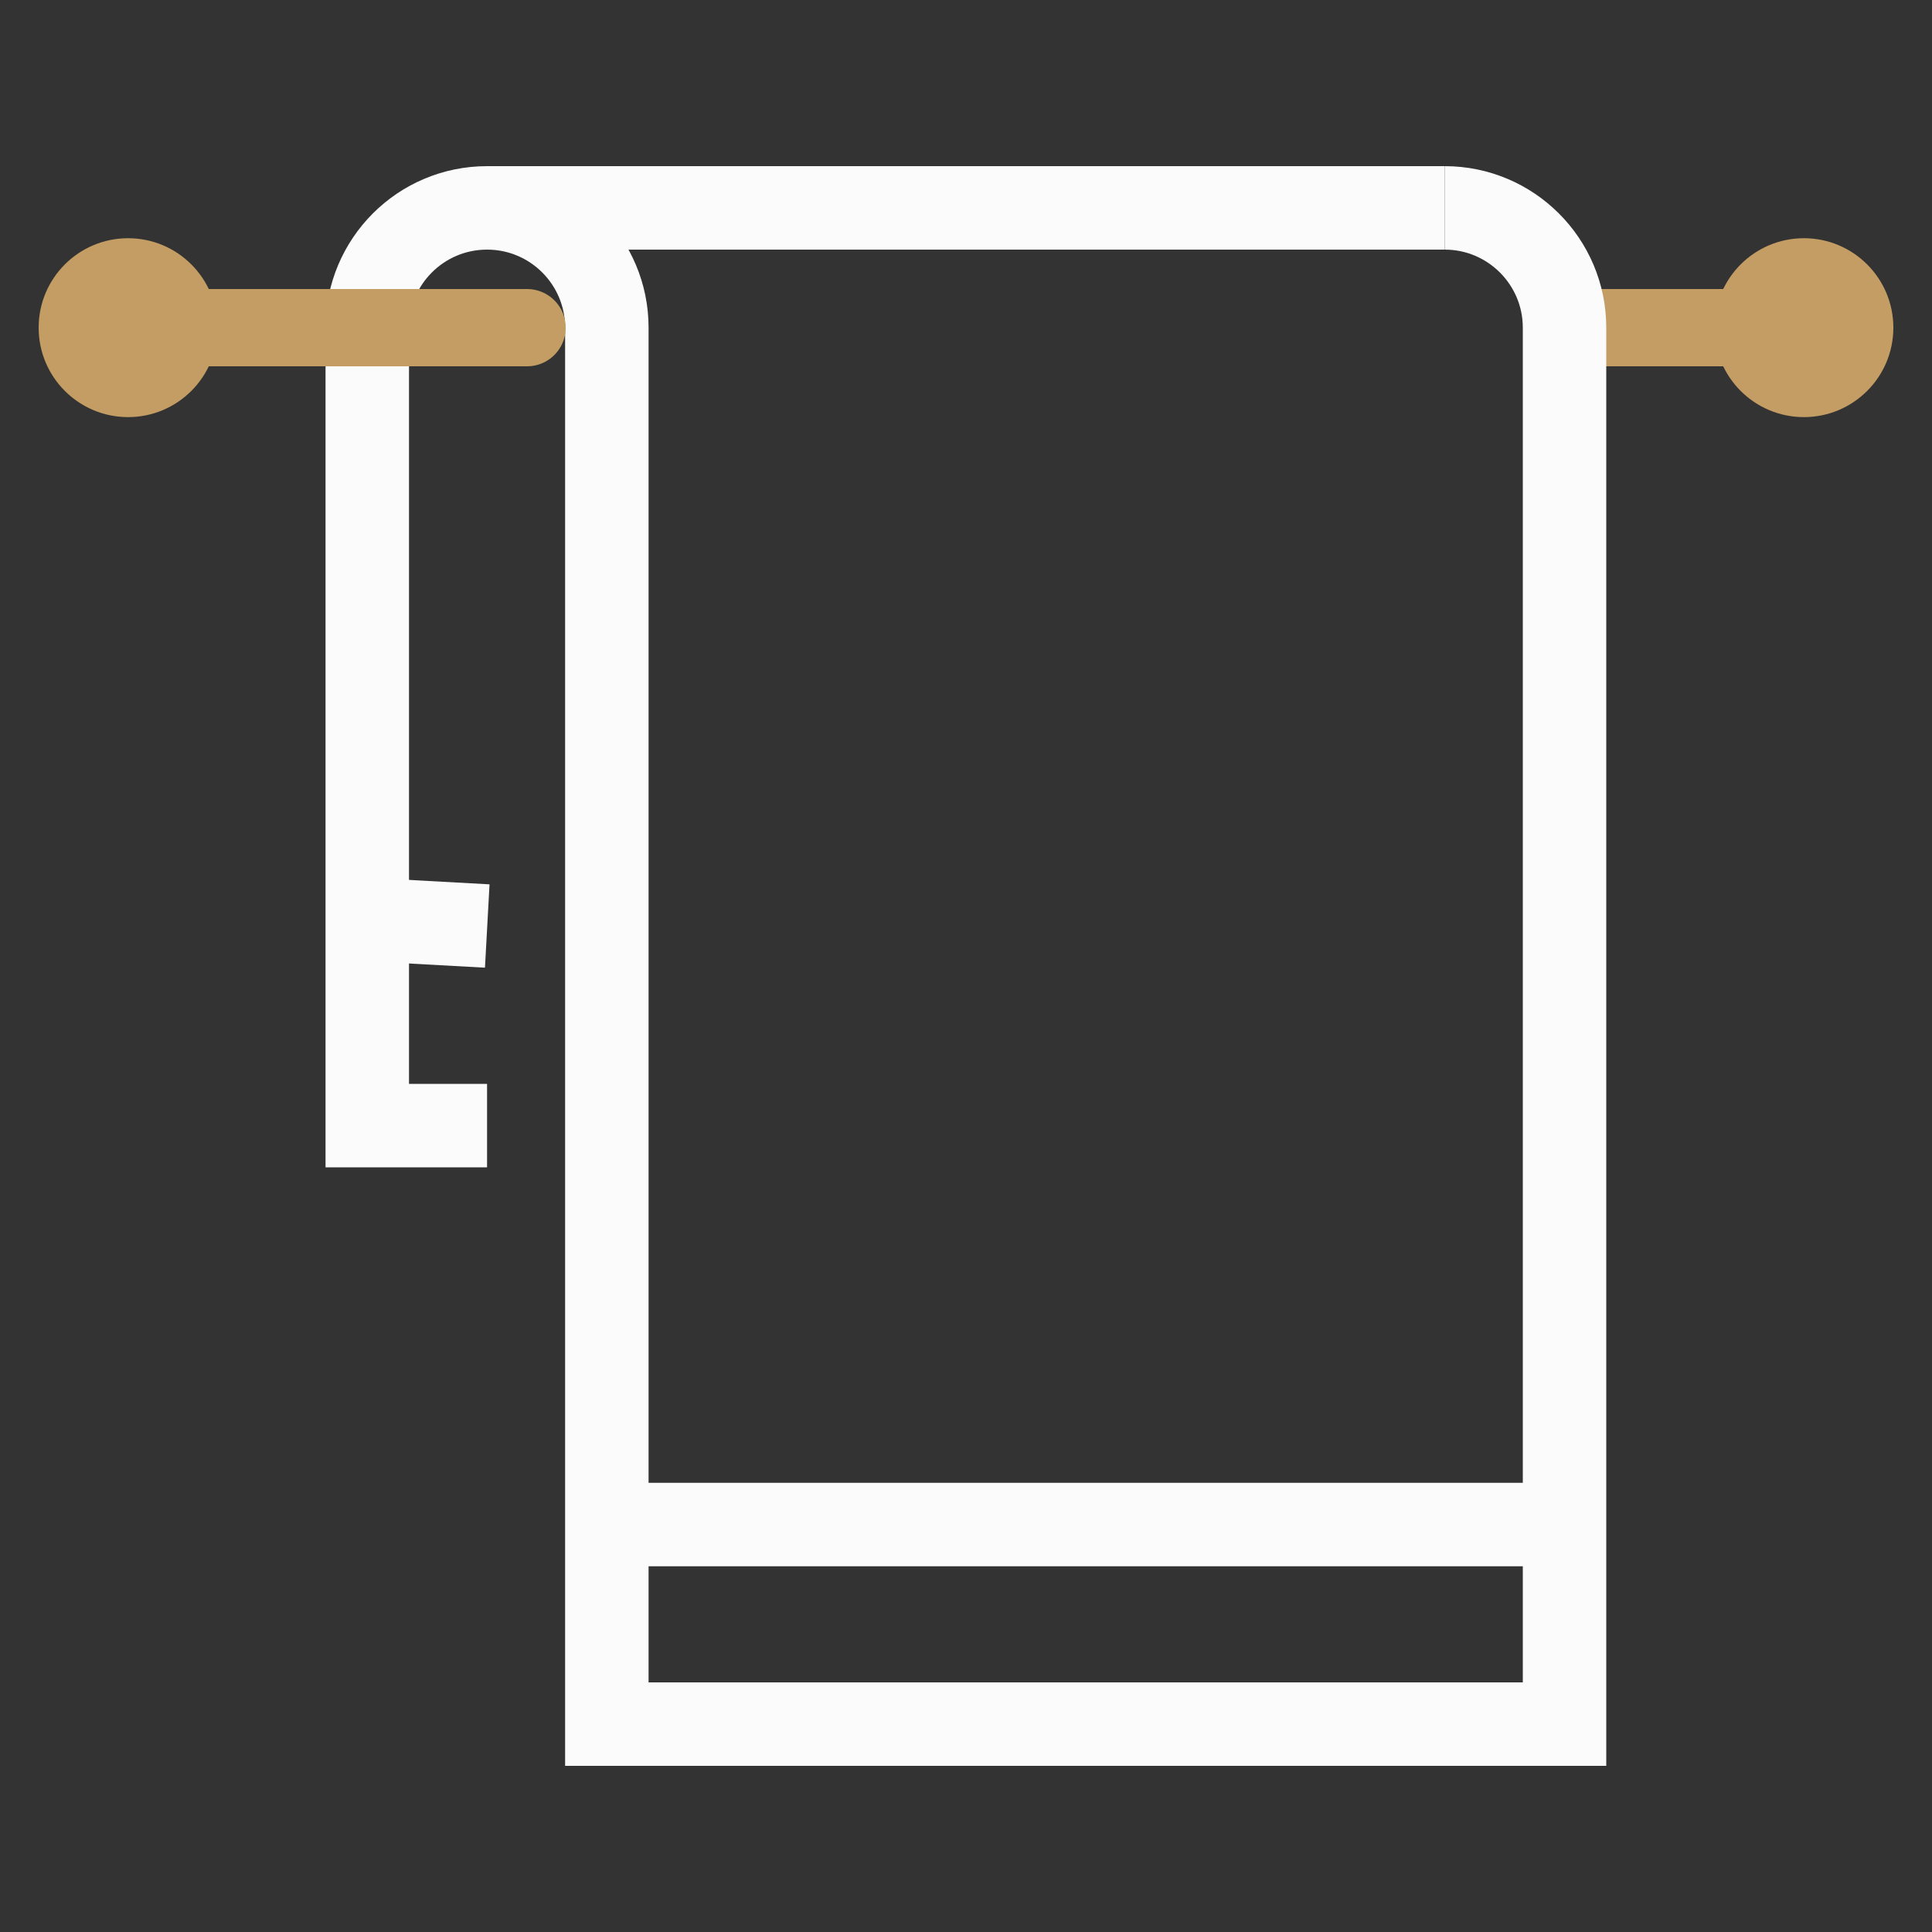
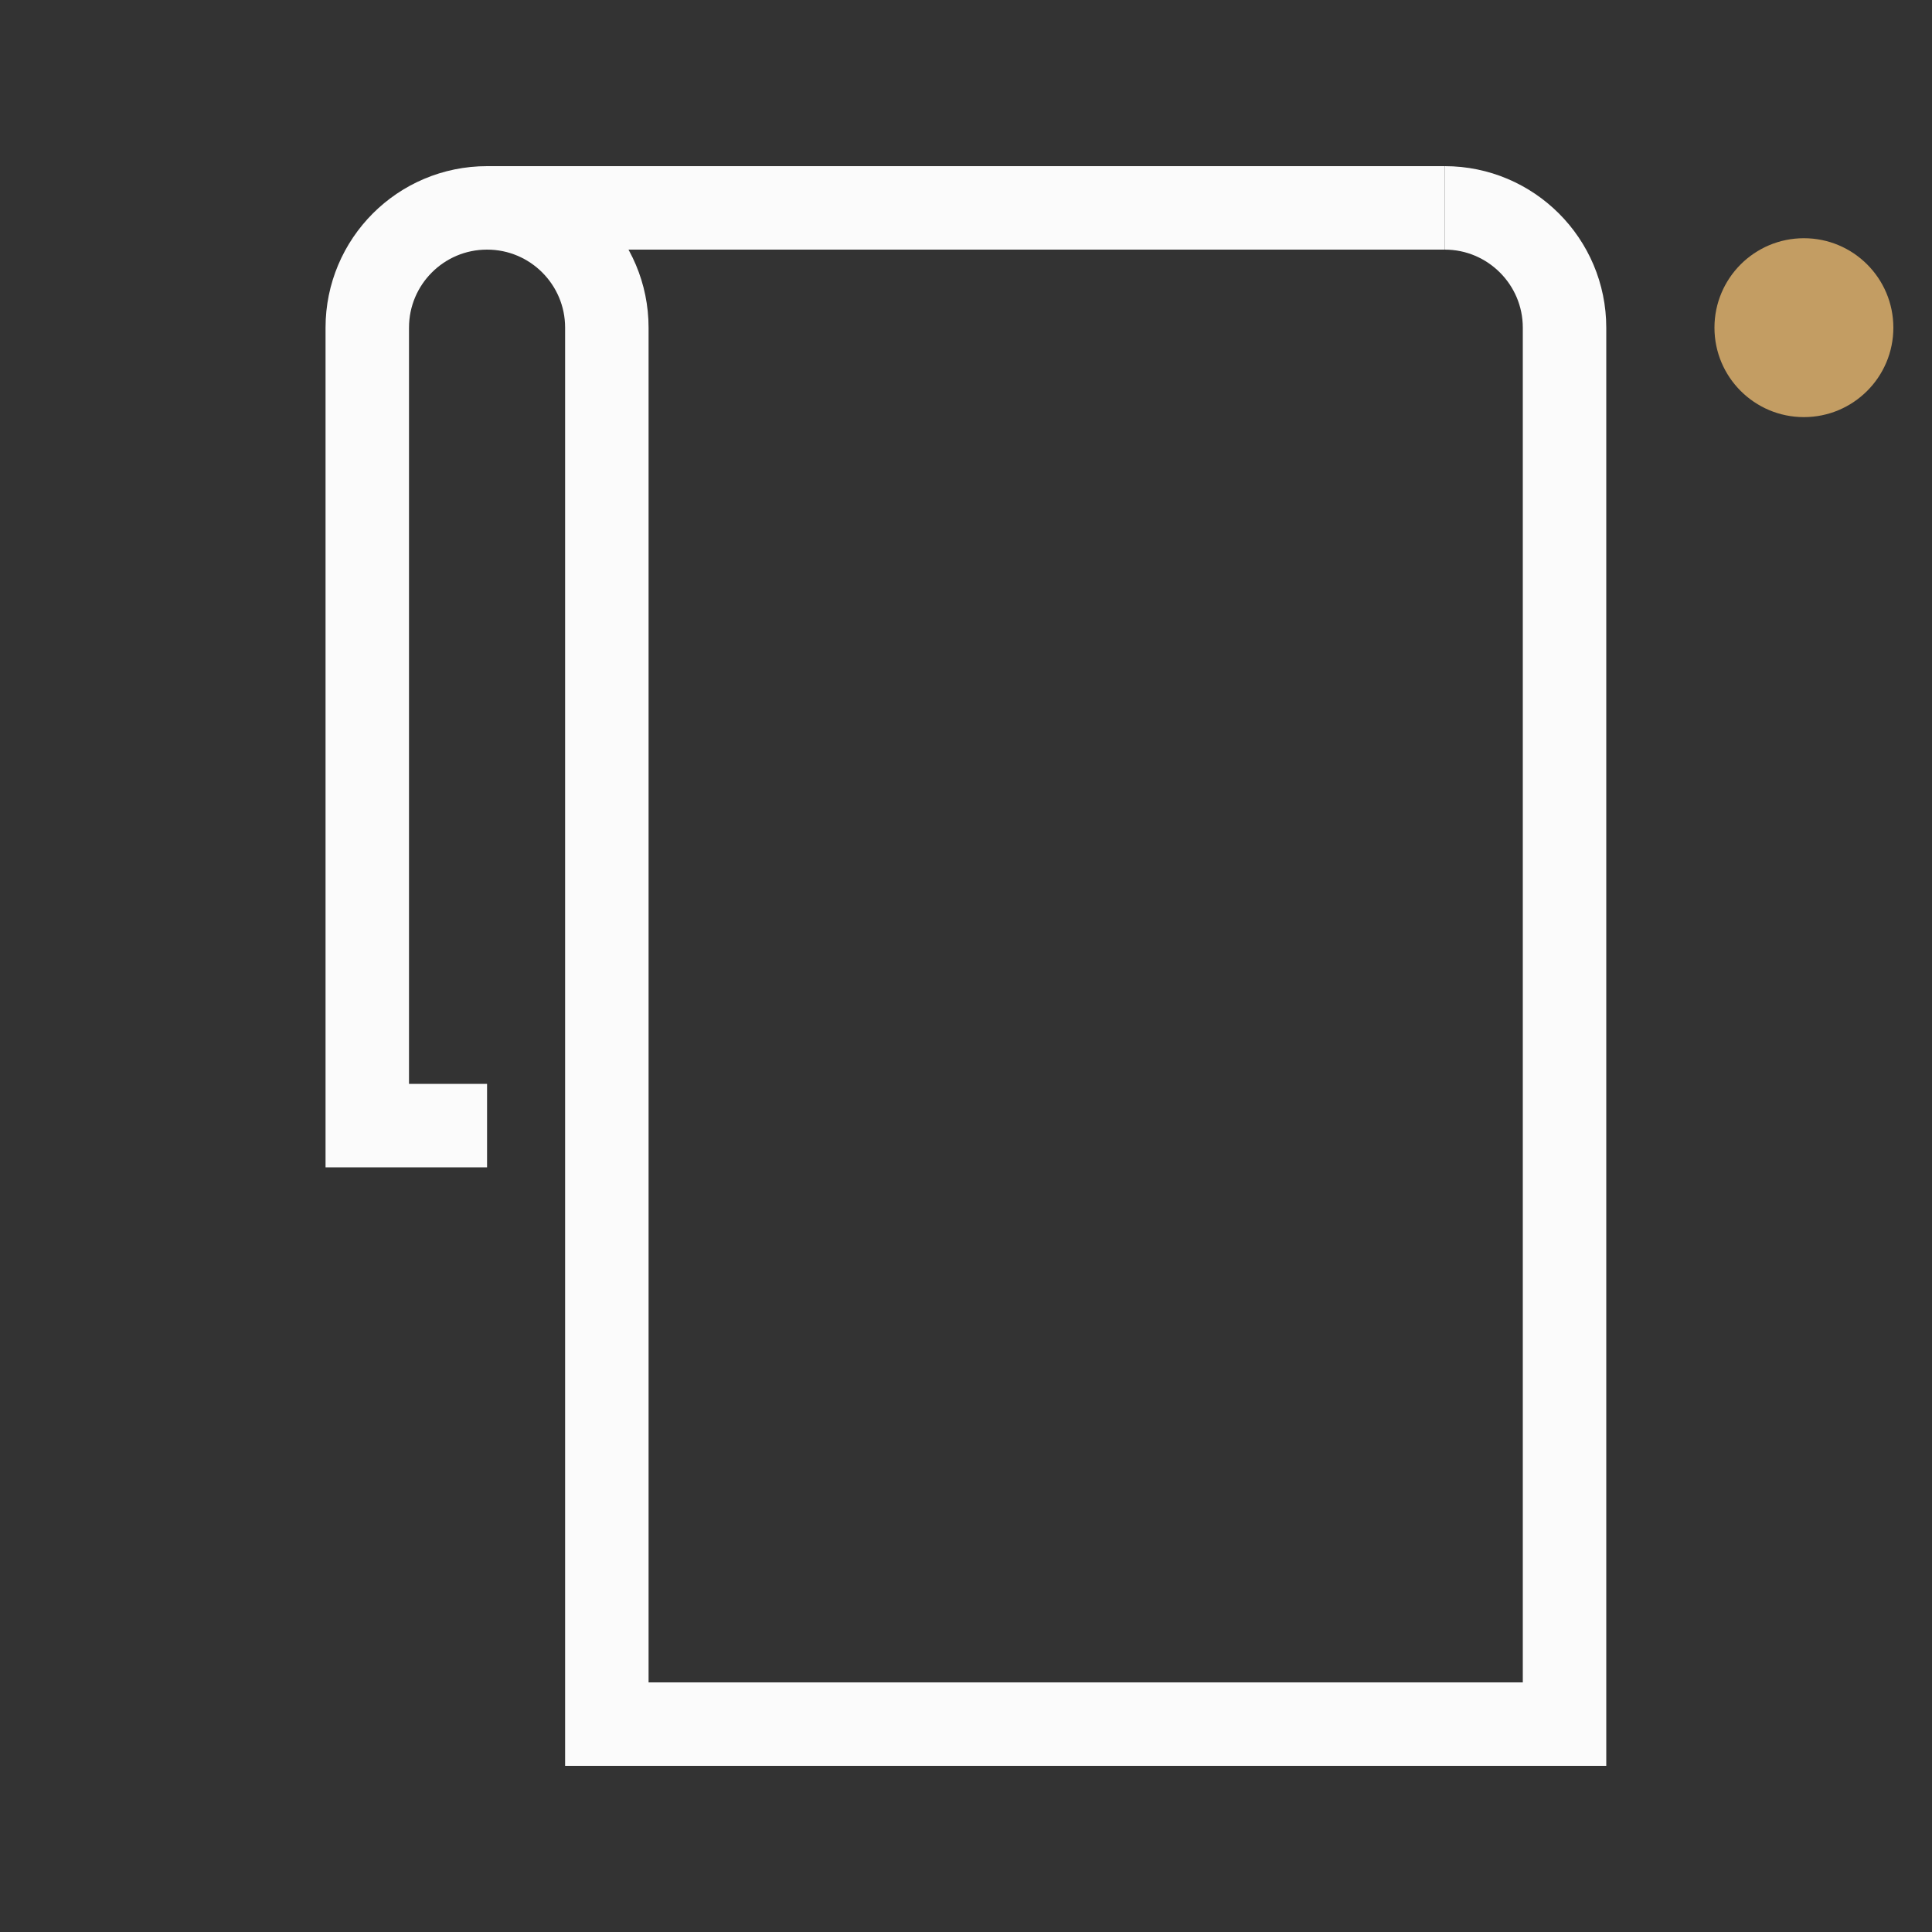
<svg xmlns="http://www.w3.org/2000/svg" id="Livello_1" data-name="Livello 1" viewBox="0 0 100 100">
  <rect x="0" y="0" width="100" height="100" fill="#333333" stroke="none" />
  <defs>
    <style> .cls-1 { stroke-linecap: round; stroke-linejoin: round; stroke-width: 4px; } .cls-1, .cls-2 { fill: none; } .cls-1, .cls-3 { stroke: #c39d63; } .cls-2 { stroke: #fbfbfb; stroke-width: 4.32px; } .cls-2, .cls-3 { stroke-miterlimit: 10; } .cls-3 { fill: #c39d63; } </style>
  </defs>
-   <line class="cls-1" x1="80.98" y1="16.96" x2="93.37" y2="16.96" />
  <circle class="cls-3" cx="93.37" cy="16.96" r="4.13" />
-   <circle class="cls-3" cx="6.63" cy="16.96" r="4.13" />
  <line class="cls-2" x1="74.78" y1="10.76" x2="25.22" y2="10.76" />
  <path class="cls-2" d="m74.78,10.76c3.42,0,6.2,2.78,6.2,6.2v72.28H31.41V16.96c0-3.42-2.77-6.2-6.2-6.2s-6.2,2.78-6.2,6.2v41.3h6.2" />
-   <line class="cls-2" x1="19.02" y1="47.59" x2="25.22" y2="47.93" />
-   <line class="cls-2" x1="31.41" y1="78.91" x2="80.98" y2="78.91" />
-   <line class="cls-1" x1="27.28" y1="16.96" x2="6.63" y2="16.96" />
</svg>